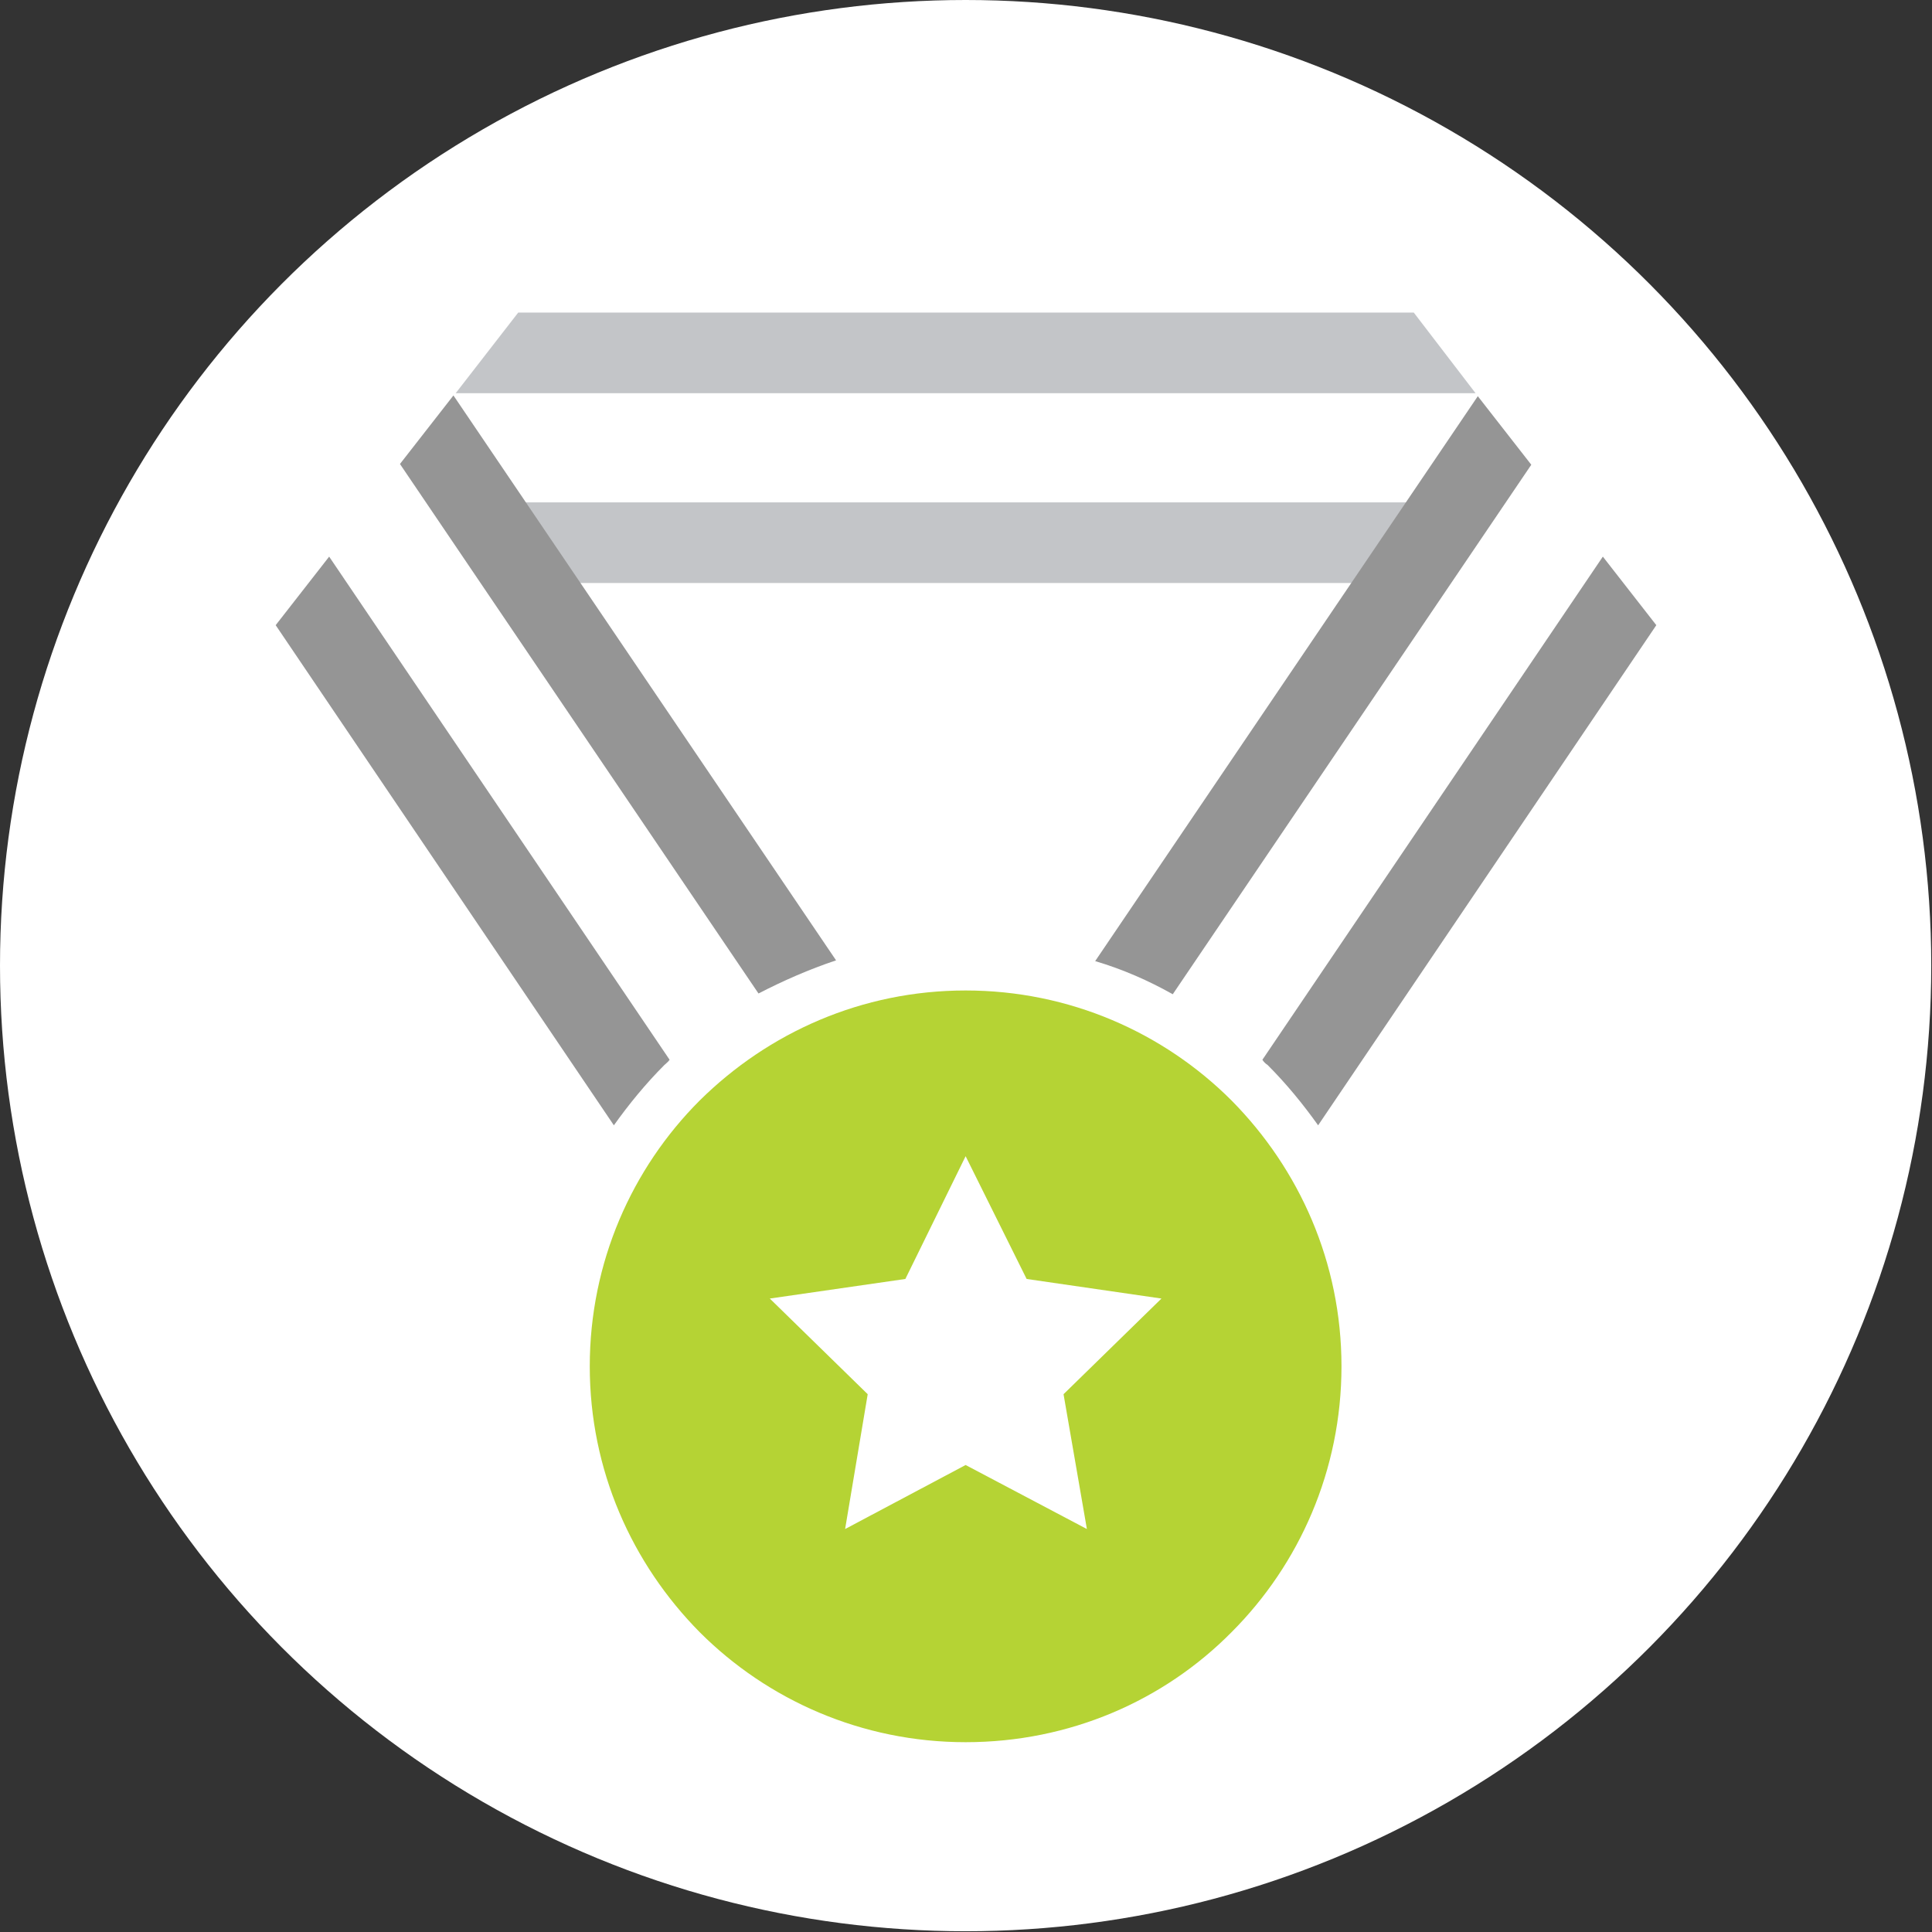
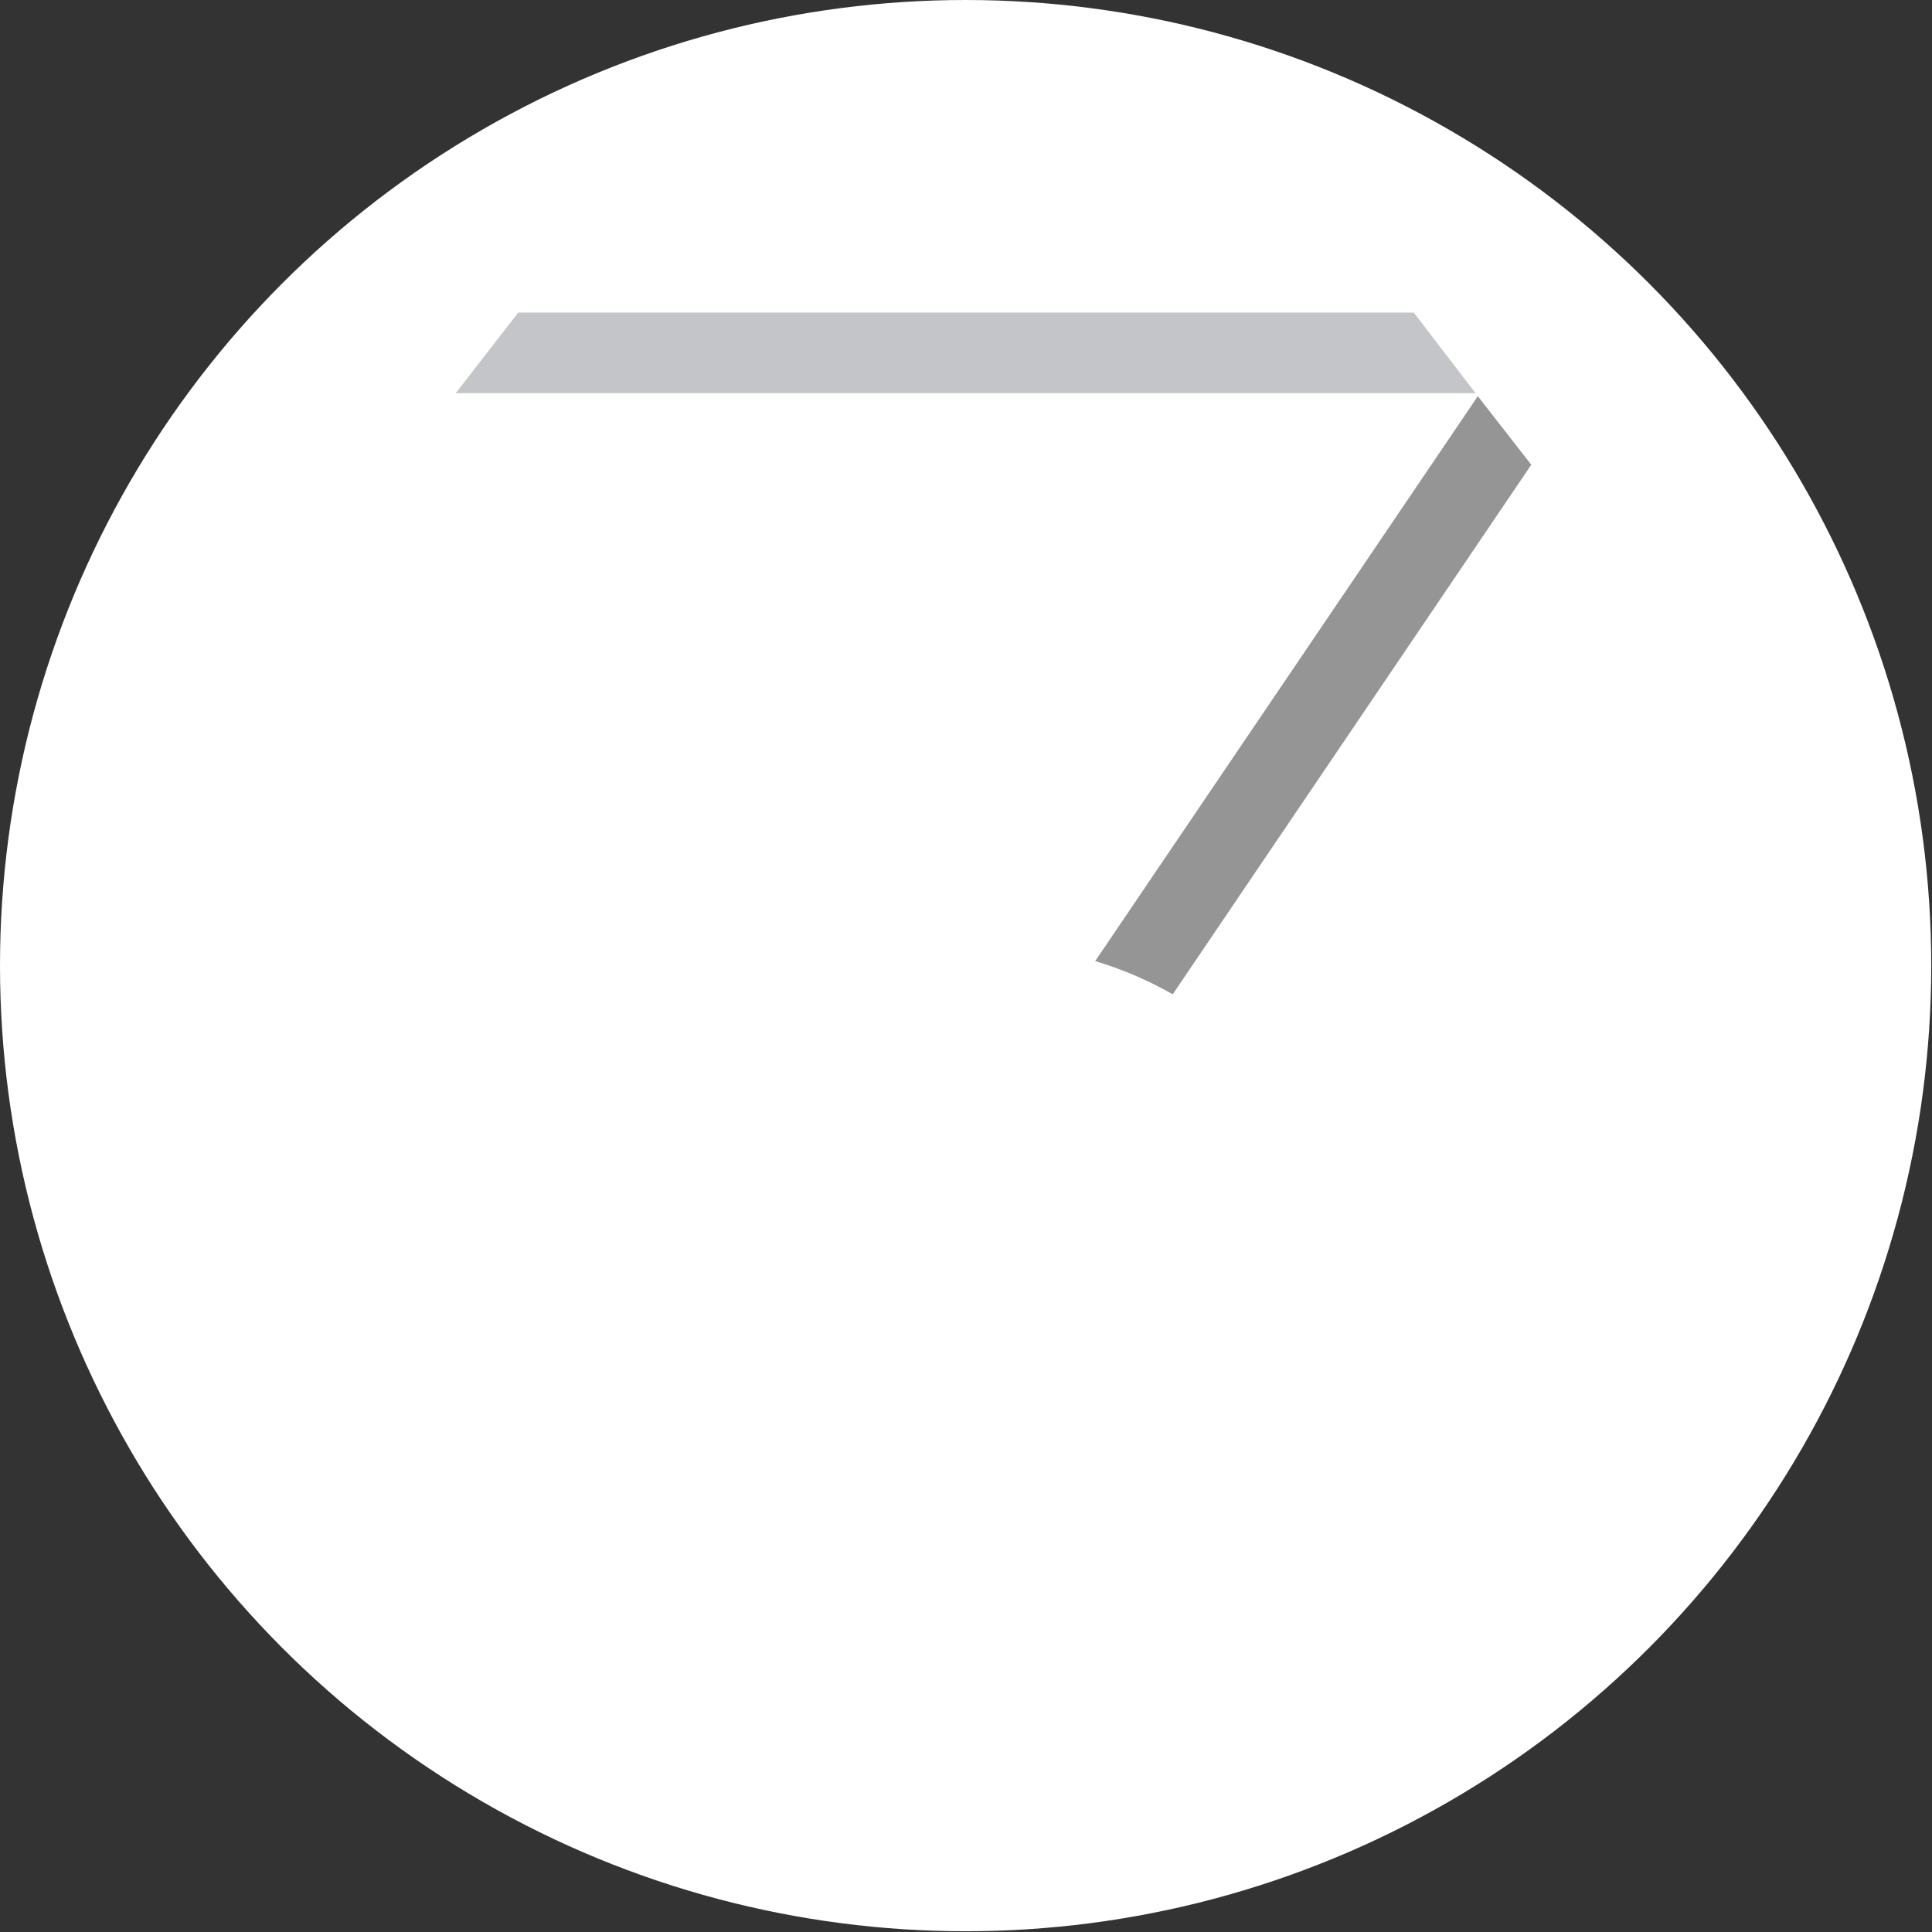
<svg xmlns="http://www.w3.org/2000/svg" version="1.1" id="Layer_1" x="0px" y="0px" viewBox="0 0 256.5 256.5" enable-background="new 0 0 256.5 256.5" xml:space="preserve">
  <rect x="0" y="0" width="256.5" height="256.5" fill="#333333" stroke="none" />
  <ellipse fill="#FFFFFF" cx="128.2" cy="128.2" rx="128.2" ry="128.2" />
-   <polygon fill="#C3C5C8" points="179.9,77.4 187.2,66.7 69.3,66.7 76.5,77.4 " />
  <polygon fill="#C3C5C8" points="60.5,52.2 195.9,52.2 187.7,41.5 68.8,41.5 " />
-   <path fill="#B5D334" d="M163.5,216.7c9-9,14.6-21.5,14.6-35.3c0-13.8-5.6-26.2-14.6-35.3c-9-9-21.5-14.6-35.3-14.6  c-13.8,0-26.2,5.6-35.3,14.6c-9,9-14.6,21.5-14.6,35.3c0,13.8,5.6,26.2,14.6,35.3c9,9,21.5,14.6,35.3,14.6  C142,231.3,154.5,225.8,163.5,216.7z" />
  <g>
    <path fill="#959595" d="M155.7,132l47.6-70.3l-7.1-9.1l-50.8,75C149.1,128.7,152.5,130.2,155.7,132z" />
-     <path fill="#959595" d="M168.3,141.4c2.5,2.5,4.7,5.2,6.7,8L219.9,83l-7.1-9.1l-45.2,66.8C167.8,141,168,141.2,168.3,141.4z" />
-     <path fill="#959595" d="M111,127.5l-50.8-75l-7.1,9.1l47.6,70.3C104,130.2,107.4,128.7,111,127.5z" />
-     <path fill="#959595" d="M88.2,141.4c0.2-0.2,0.5-0.4,0.7-0.7L43.7,73.9L36.6,83l44.9,66.4C83.5,146.6,85.7,143.9,88.2,141.4z" />
  </g>
  <polygon fill="#FFFFFF" points="128.2,153.5 136.3,169.8 154.2,172.4 141.2,185.1 144.3,203 128.2,194.5 112.2,203 115.2,185.1   102.2,172.4 120.2,169.8 " />
</svg>